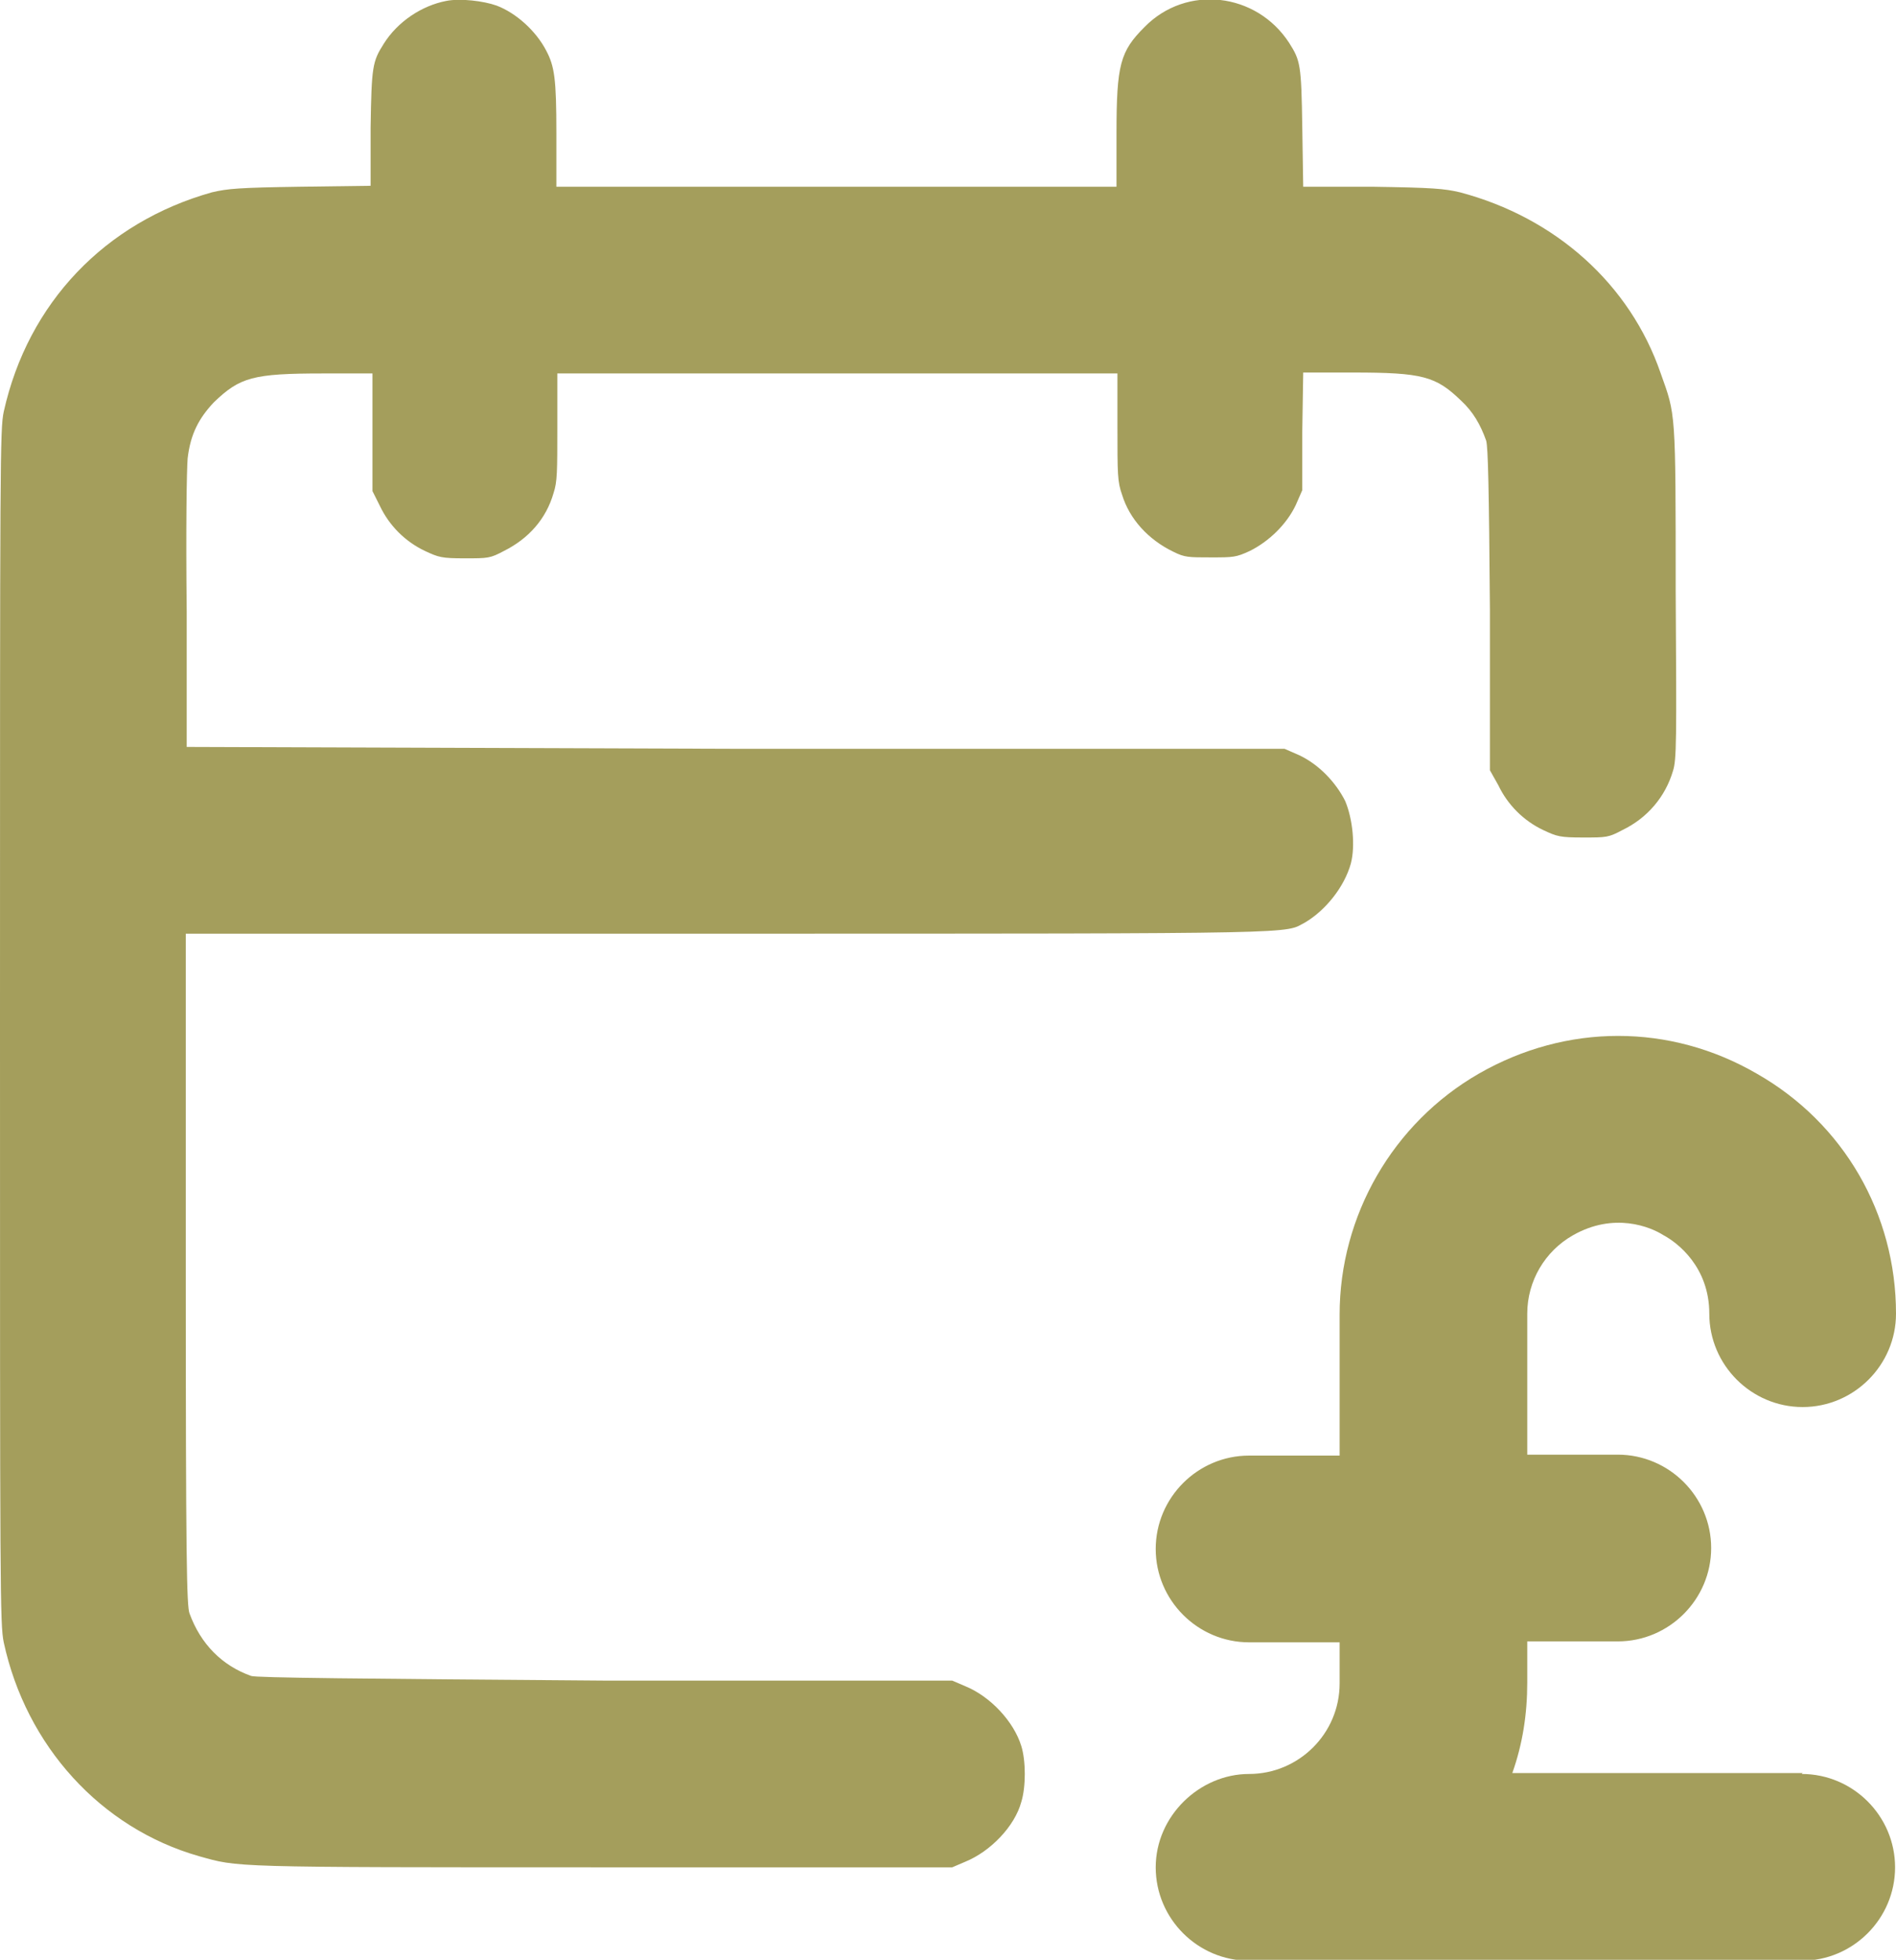
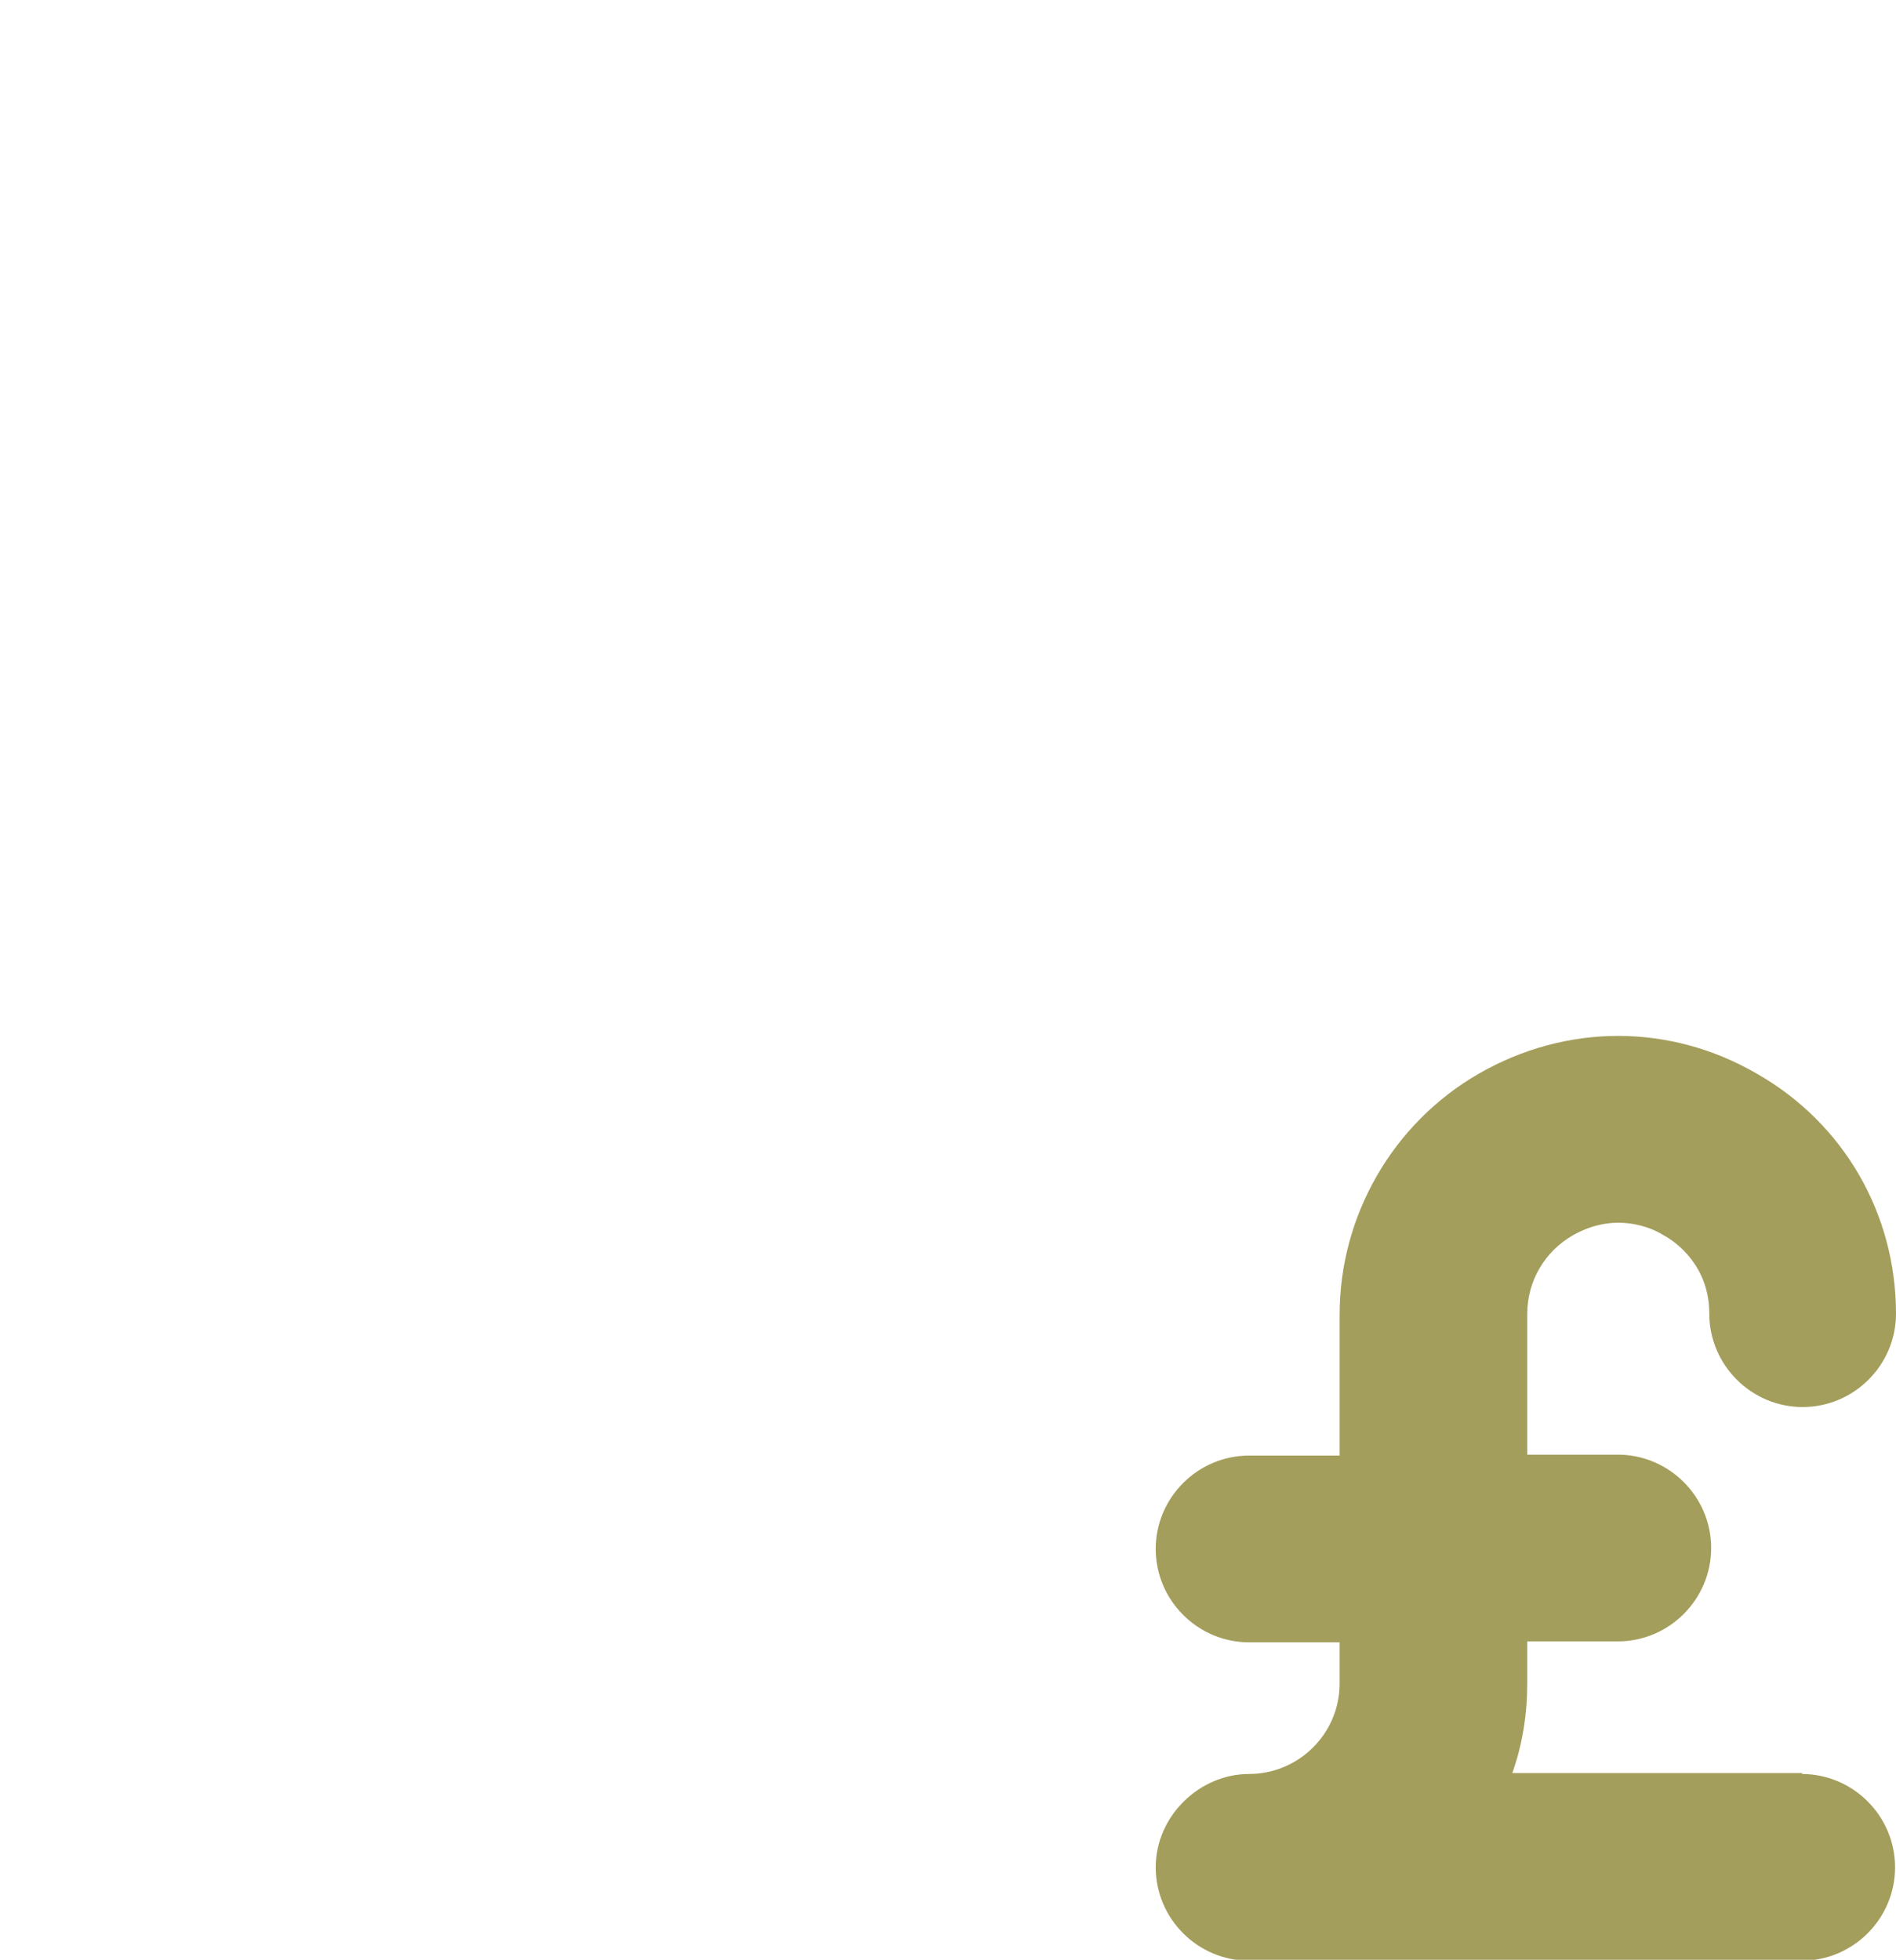
<svg xmlns="http://www.w3.org/2000/svg" id="uuid-8ac1a17c-f46b-4cbe-8e7a-758263070a31" data-name="Layer_2" width="20.31" height="20.99" viewBox="0 0 20.31 20.99">
  <defs>
    <style>
      .uuid-822a1d8c-6db1-4c68-a85a-3e0acef79596 {
        fill: #a49e5c;
      }
    </style>
  </defs>
  <g id="uuid-7b060c98-6e3f-4895-bddf-d20c5ea29243" data-name="Hours-12--Streamline-Tabler.svg">
    <g>
-       <path class="uuid-822a1d8c-6db1-4c68-a85a-3e0acef79596" d="M10.34,18.06l-.14-.06h-3.72c-2.63-.02-3.74-.03-3.79-.05-.31-.11-.54-.34-.66-.67-.03-.08-.04-.57-.04-3.69v-3.59s5.81,0,5.81,0c6.28,0,5.95,0,6.18-.12.22-.13.42-.38.49-.63.05-.19.02-.48-.06-.67-.1-.2-.28-.39-.49-.49l-.16-.07h-5.88s-5.88-.02-5.88-.02v-1.45c-.01-.9,0-1.52.01-1.64.03-.26.12-.43.28-.6.28-.27.42-.31,1.17-.31h.53s0,.63,0,.63v.63s.08.16.08.16c.1.21.27.38.48.48.15.07.18.08.43.08s.27,0,.42-.08c.26-.13.45-.34.53-.62.04-.12.04-.23.04-.71v-.57h6v.57c0,.51,0,.59.05.73.08.26.28.48.55.61.12.06.16.06.4.06s.27,0,.42-.07c.2-.1.39-.28.49-.49l.07-.16v-.63s.01-.63.01-.63h.53c.75,0,.89.04,1.16.3.13.12.21.26.27.43.02.07.03.5.04,1.81v1.72s.09.16.09.16c.1.21.27.38.48.48.15.07.18.08.43.08s.27,0,.42-.08c.27-.13.46-.36.54-.63.04-.12.04-.32.03-1.92,0-1.96,0-1.89-.16-2.34-.33-.96-1.13-1.67-2.15-1.94-.17-.04-.29-.05-.94-.06h-.74s-.01-.64-.01-.64c-.01-.67-.02-.71-.14-.9-.35-.54-1.1-.63-1.55-.17-.26.26-.3.4-.3,1.14v.57h-6v-.57c0-.59-.02-.72-.11-.89-.11-.21-.32-.4-.53-.48-.14-.05-.39-.08-.54-.05-.26.05-.52.22-.67.46-.12.19-.13.24-.14.9v.62s-.76.01-.76.01c-.65.01-.77.02-.94.06C1.13,2.38.3,3.24.04,4.41c-.04.19-.04.5-.04,6.59s0,6.39.04,6.59c.24,1.11,1.04,1.99,2.09,2.29.43.12.3.12,4.31.12h3.76l.14-.06c.27-.11.53-.38.6-.64.05-.16.05-.44,0-.6-.08-.26-.33-.53-.6-.64Z" />
      <path class="uuid-822a1d8c-6db1-4c68-a85a-3e0acef79596" d="M19.31,18.99h-3.11c.11-.31.16-.63.16-.97v-.44h.97c.55,0,1-.45,1-1s-.45-1-1-1h-.97v-1.51c0-.35.19-.67.49-.84.44-.25.83-.09.97,0,.15.08.49.34.49.84,0,.55.45,1,1,1s1-.45,1-1c0-1.07-.56-2.04-1.49-2.57-.93-.54-2.04-.54-2.98,0-.92.53-1.49,1.52-1.49,2.58v1.51h-.97c-.55,0-1,.45-1,1s.45,1,1,1h.97v.44c0,.54-.44.97-.97.97s-1,.45-1,1,.45,1,1,1h5.92c.55,0,1-.45,1-1s-.45-1-1-1Z" />
    </g>
  </g>
</svg>